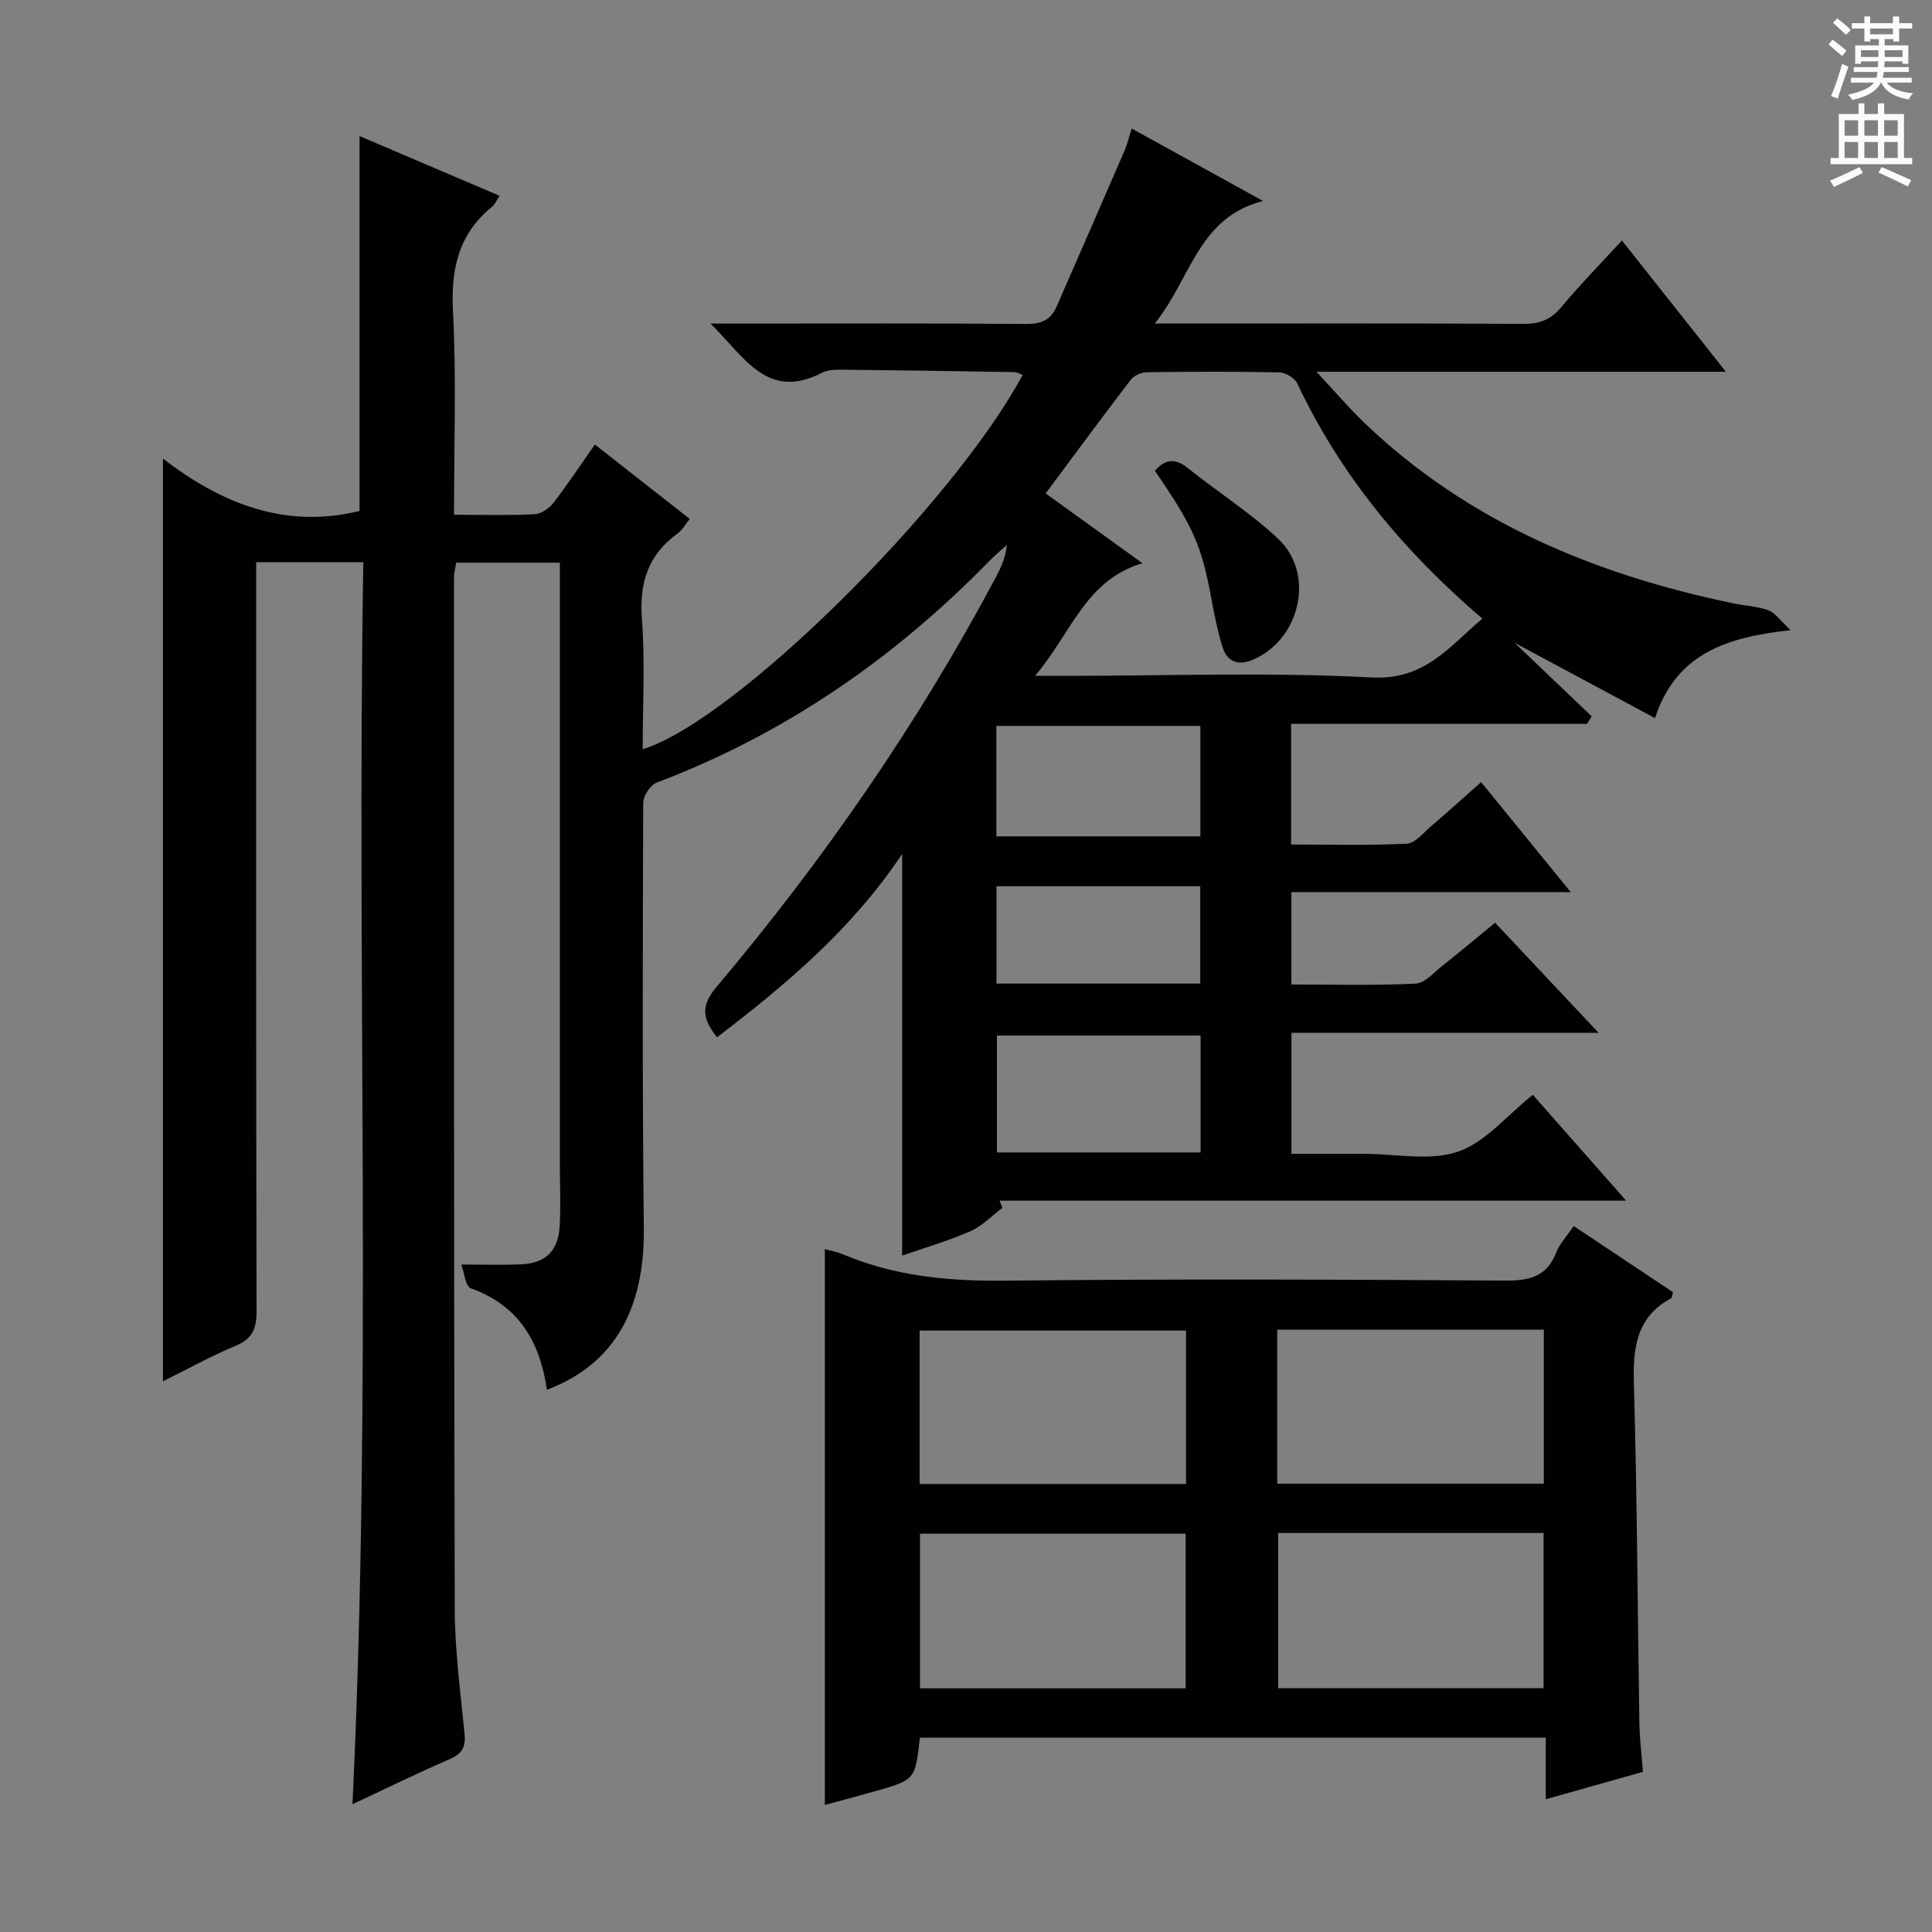
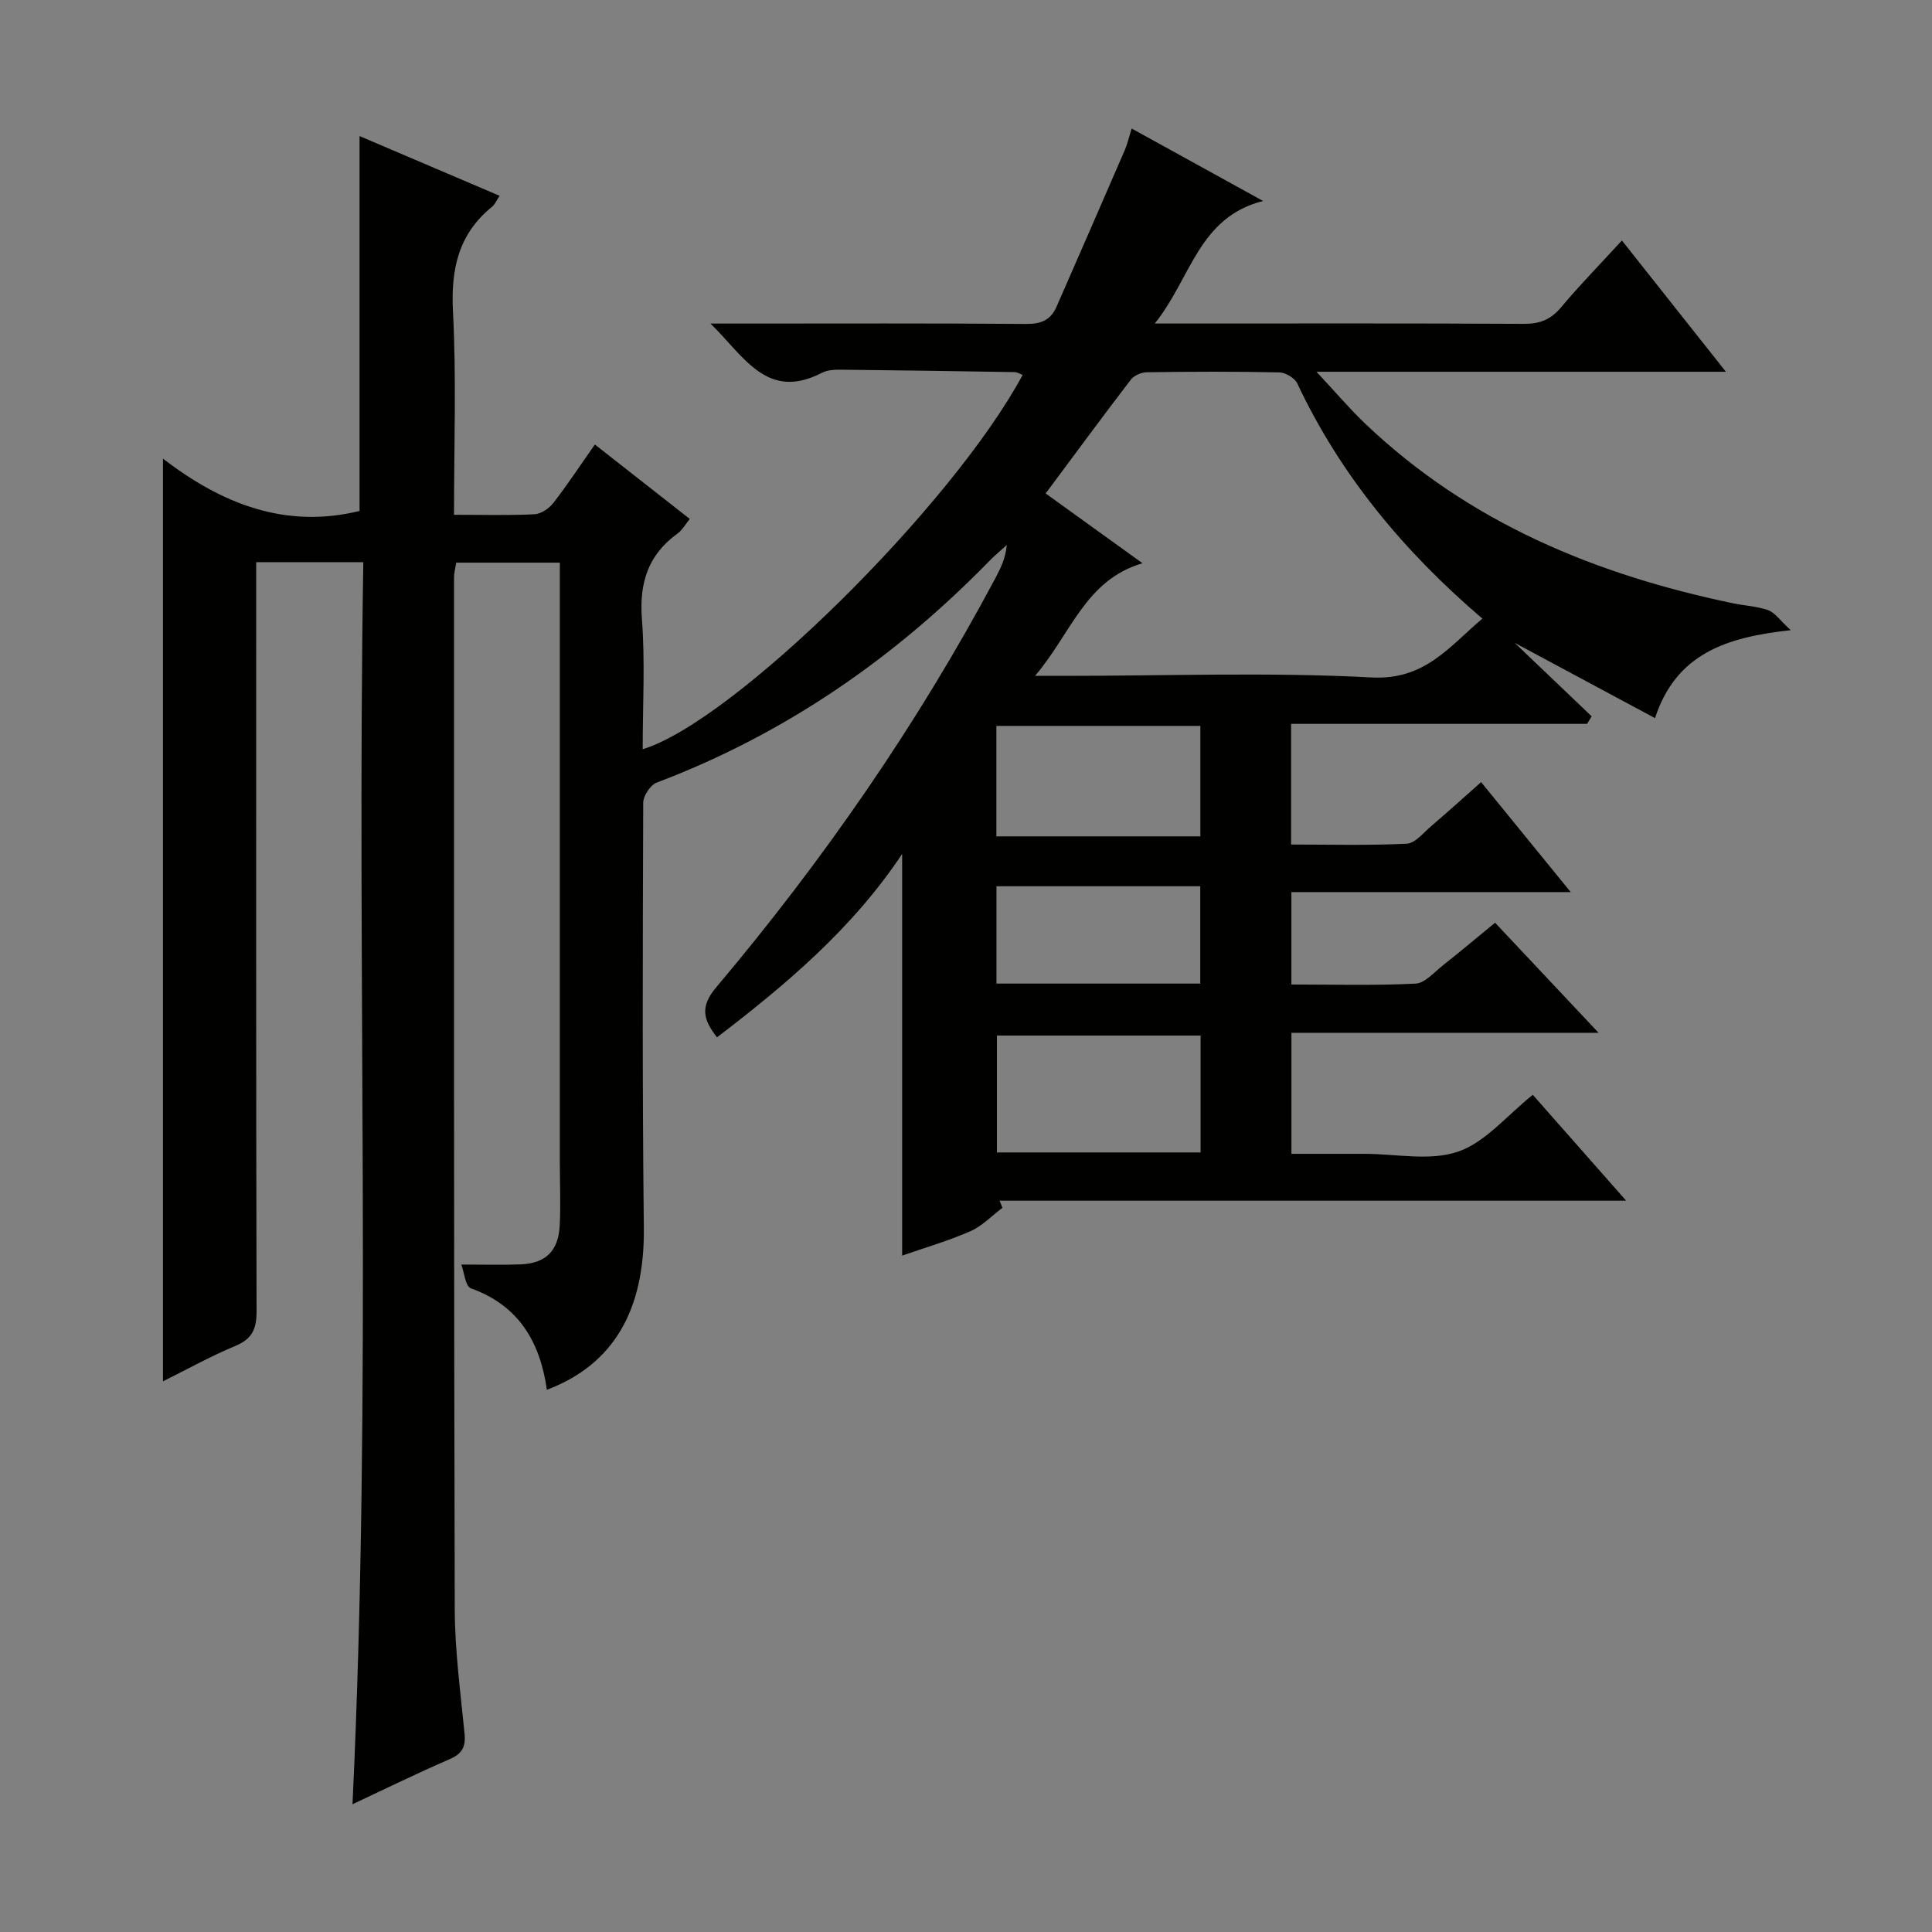
<svg xmlns="http://www.w3.org/2000/svg" enable-background="new 0 0 400 400" viewBox="0 0 400 400">
  <rect x="0" y="0" width="400" height="400" fill="#808080" stroke="none" />
  <g fill="#010100">
    <path d="m94 106.58c6.04 0 11.36.16 16.66-.11 1.37-.07 3.04-1.22 3.93-2.37 2.93-3.79 5.57-7.8 8.57-12.07 6.63 5.2 13 10.19 19.65 15.41-.91 1.12-1.55 2.31-2.53 3.02-6.1 4.41-7.94 10.19-7.38 17.67.68 8.92.16 17.93.16 26.99 18.84-5.72 64.03-50.29 78.67-77.5-.59-.21-1.13-.57-1.68-.58-11.98-.2-23.96-.38-35.94-.5-1.31-.01-2.78.05-3.9.63-11.38 5.88-16.06-3.27-23.11-10.18h6.89c19.5 0 39-.08 58.49.08 3.09.03 5.07-.83 6.27-3.58 4.71-10.78 9.43-21.55 14.1-32.35.57-1.32.89-2.76 1.45-4.53 9.17 5.06 17.98 9.91 27.21 15-13.44 3.39-14.93 16.09-22.43 25.37h5.44c23.66 0 47.33-.06 70.99.07 3.3.02 5.58-.89 7.71-3.44 3.84-4.59 8.04-8.87 12.58-13.82 7.06 8.92 13.93 17.59 21.53 27.18-14.47 0-28.16 0-41.85 0-13.8 0-27.6 0-42.92 0 3.95 4.22 6.89 7.7 10.18 10.83 21.43 20.38 47.56 31.17 76.05 37.1 2.44.51 5 .61 7.31 1.44 1.38.5 2.39 2.05 4.65 4.13-13.44 1.46-23.73 4.9-28.1 18.21-10.05-5.39-19.66-10.55-29.06-15.59 5.14 4.91 10.55 10.07 15.95 15.22-.32.52-.64 1.04-.96 1.56-20.34 0-40.68 0-61.27 0v24.98c8.07 0 16.02.22 23.93-.17 1.76-.09 3.48-2.28 5.09-3.65 3.41-2.92 6.74-5.93 10.32-9.1 6.01 7.38 11.98 14.71 18.55 22.77-19.61 0-38.56 0-57.83 0v19.13c8.53 0 17.13.24 25.69-.18 1.95-.09 3.86-2.35 5.66-3.77 3.52-2.78 6.96-5.67 10.82-8.84 6.95 7.38 13.81 14.68 21.43 22.79-21.84 0-42.55 0-63.59 0v25.06h10.63 4.5c6.5 0 13.52 1.54 19.35-.45 5.66-1.93 10.1-7.48 15.49-11.77 6.03 6.84 12.38 14.03 19.33 21.92-43.77 0-86.75 0-129.73 0 .2.49.4.98.6 1.47-2.21 1.66-4.2 3.79-6.66 4.86-4.67 2.04-9.6 3.47-14.11 5.04 0-27.62 0-54.99 0-83.16-10.3 15.47-23.92 26.94-38.33 37.97-2.81-3.59-3.61-6.28-.18-10.34 22.15-26.27 41.65-54.4 57.83-84.76 1.07-2.02 2.08-4.07 2.35-6.84-1.21 1.11-2.49 2.16-3.64 3.34-19.69 20.17-42.35 35.83-68.83 45.85-1.32.5-2.8 2.75-2.81 4.18-.1 29.33-.2 58.66.13 87.98.19 16.95-6.15 28.29-20.07 33.56-1.41-9.86-5.77-17.44-15.73-21-1.15-.41-1.39-3.34-1.99-4.93 4.63 0 8.4.11 12.17-.03 5.25-.19 7.92-2.72 8.2-8.02.23-4.32.03-8.66.03-12.99 0-39.33 0-78.66 0-117.99 0-1.98 0-3.95 0-6.29-7.28 0-14.19 0-21.46 0-.14.96-.45 2.05-.45 3.14 0 71.16-.04 142.32.15 213.47.02 8.62 1.19 17.24 2.03 25.84.27 2.76-.51 4.17-3.11 5.29-6.65 2.87-13.15 6.07-20.09 9.32 4.09-86.16.83-171.54 2.24-257.16-7.71 0-14.62 0-22.18 0v6.03c0 49.66-.04 99.32.08 148.98.01 3.63-.81 5.76-4.33 7.23-5.17 2.16-10.1 4.9-15.05 7.36 0-63.62 0-126.88 0-191.04 12.11 9.33 25.32 14.61 40.7 10.84 0-25.54 0-51.29 0-77.62 9.48 4.04 19.07 8.13 29 12.37-.66.98-.98 1.79-1.57 2.27-6.95 5.64-8.53 12.89-8.09 21.63.72 13.82.22 27.66.22 42.14zm120.29 33.35h6.25c21.14 0 42.31-.8 63.39.33 11.09.59 16.07-6.36 22.98-12.18-16.34-13.98-29.38-29.71-38.32-48.69-.53-1.13-2.43-2.26-3.71-2.29-9.15-.2-18.3-.16-27.46-.03-1.13.02-2.64.67-3.3 1.54-5.91 7.72-11.67 15.55-17.63 23.55 6.5 4.69 12.94 9.32 20.05 14.45-11.88 3.51-14.74 14.54-22.25 23.32zm34.28 74.47c-14.26 0-28.27 0-42.17 0v24.2h42.17c0-8.24 0-16.14 0-24.2zm-42.28-41.24h42.23c0-7.87 0-15.29 0-22.87-14.21 0-28.11 0-42.23 0zm.02 30.48h42.19c0-6.84 0-13.39 0-20.15-14.2 0-28.07 0-42.19 0z" />
-     <path d="m340.16 366.84c-6.84 1.93-13.2 3.73-20.13 5.68 0-4.54 0-8.47 0-12.76-43.5 0-86.56 0-129.58 0-.97 8.71-.97 8.73-9.22 11.08-3.63 1.03-7.27 1.99-10.46 2.86 0-38.41 0-76.62 0-115.08 1 .28 2.44.52 3.76 1.08 10.78 4.55 21.98 5.58 33.63 5.45 34.49-.38 68.98-.24 103.47-.02 5.02.03 8.62-.78 10.57-5.82.7-1.81 2.16-3.32 3.62-5.47 6.95 4.63 13.79 9.18 20.55 13.69-.2.69-.19 1.16-.39 1.26-7.22 3.91-7.91 10.29-7.7 17.72.67 23.46.76 46.94 1.14 70.41.06 3.13.46 6.26.74 9.92zm-94.68-17.29c0-11.05 0-21.47 0-32.03-18.57 0-36.79 0-55 0v32.03zm19.16-32.16v32.14h54.94c0-10.84 0-21.38 0-32.14-18.45 0-36.55 0-54.94 0zm-19.08-41.91c-18.83 0-37.04 0-55.16 0v31.76h55.16c0-10.77 0-21.17 0-31.76zm18.88-.18v31.88h55.19c0-10.83 0-21.24 0-31.88-18.4 0-36.49 0-55.19 0z" />
-     <path d="m239.11 97.48c2.05-2.37 4.1-2.74 6.75-.62 6.21 4.98 13.03 9.29 18.8 14.73 7.79 7.34 4.44 21.13-5.54 25.11-2.92 1.16-5.08.17-5.96-2.61-1.1-3.45-1.78-7.05-2.45-10.62-1.95-10.49-3.69-14.5-11.6-25.99z" />
  </g>
-   <path d="m378.6 9.2.8-1c.9.7 1.9 1.4 2.9 2.3l-.9 1.1c-1.1-.9-2-1.7-2.8-2.4zm.5 10.7c.9-2.1 1.6-4.3 2.3-6.7.4.2.8.4 1.3.6-.7 2.1-1.5 4.3-2.2 6.6zm.4-15.2.9-.9c1 .8 2 1.6 2.8 2.4l-1 1c-1-.9-1.9-1.8-2.7-2.5zm12.5-1.3h1.2v1.4h2.7v1.1h-2.7v2.7h-1.2v-.5h-1.8v1.3h4.9v3.8h-1.2v-.5h-3.7c0 .4-.1.9-.1 1.2h5.1v1h-5.2c0 .5-.1.9-.2 1.2h6v1h-5.2c1.1 1.3 2.9 2 5.5 2.2-.4.4-.7.8-.9 1.3-2.9-.5-4.8-1.6-5.7-3.5h-.1c-.8 1.7-2.7 2.9-5.9 3.6-.2-.4-.6-.8-.9-1.1 2.8-.6 4.6-1.4 5.4-2.5h-4.8v-1h5.3c.1-.3.2-.7.2-1.2h-4.9v-1h5c0-.4 0-.8.1-1.2h-3.6v.5h-1.2v-3.8h4.9v-1.3h-1.8v.5h-1.2v-2.7h-2.6v-1.1h2.6v-1.4h1.2v1.4h4.7v-1.4zm-6.7 8.4h3.6c0-.4 0-.9 0-1.4h-3.6zm1.9-4.7h4.7v-1.2h-4.7zm6.7 3.3h-3.7v1.4h3.7z" fill="#fbfafc" />
-   <path d="m384.7 21.4h1.3v2.2h2.8v-2.2h1.3v2.2h4.1v9.1h1.7v1.3h-16.9v-1.3h1.7v-9.1h4.1v-2.2zm.3 13.2.7 1.2c-1.8.9-3.8 1.9-6 2.9-.2-.4-.5-.8-.8-1.3 2.4-1 4.4-2 6.1-2.8zm-3.1-6.5h2.8v-3.2h-2.8zm0 4.6h2.8v-3.3h-2.8zm4.1-4.6h2.8v-3.2h-2.8zm0 4.6h2.8v-3.3h-2.8zm3.6 1.9c2.1.9 4.1 1.8 6.1 2.7l-.7 1.3c-2.2-1.1-4.2-2-6.1-2.9zm3.3-9.7h-2.8v3.2h2.8zm-2.8 7.8h2.8v-3.3h-2.8z" fill="#fbfafc" />
</svg>